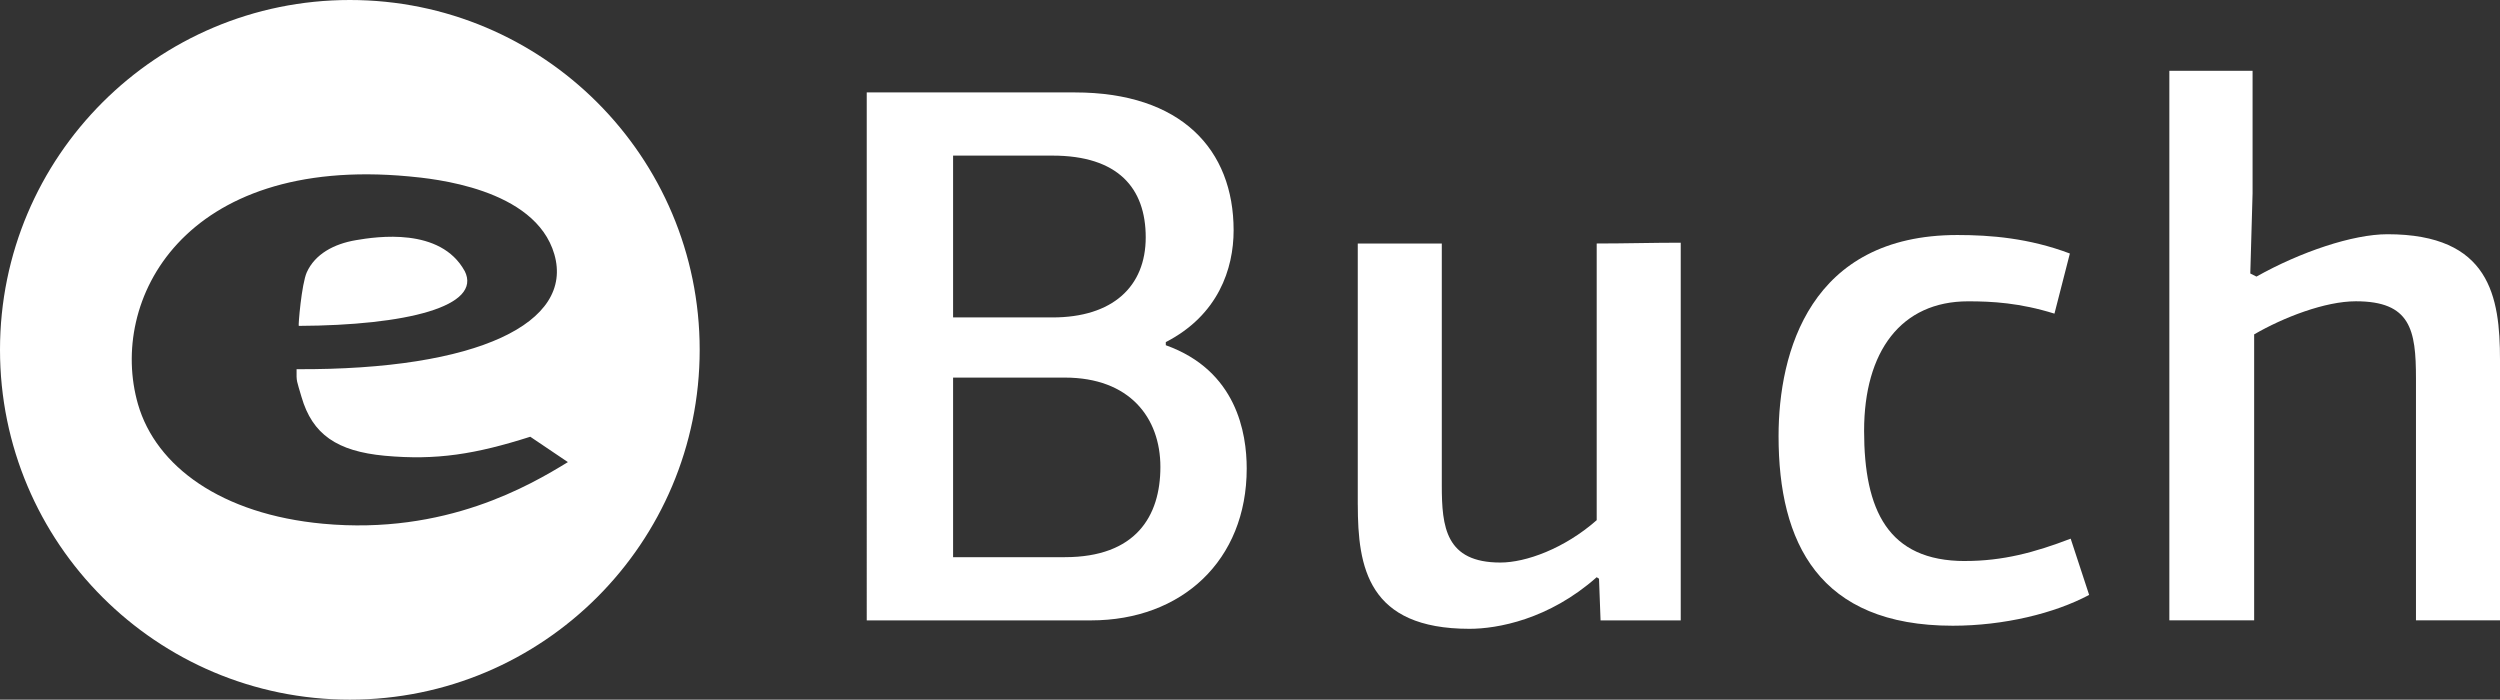
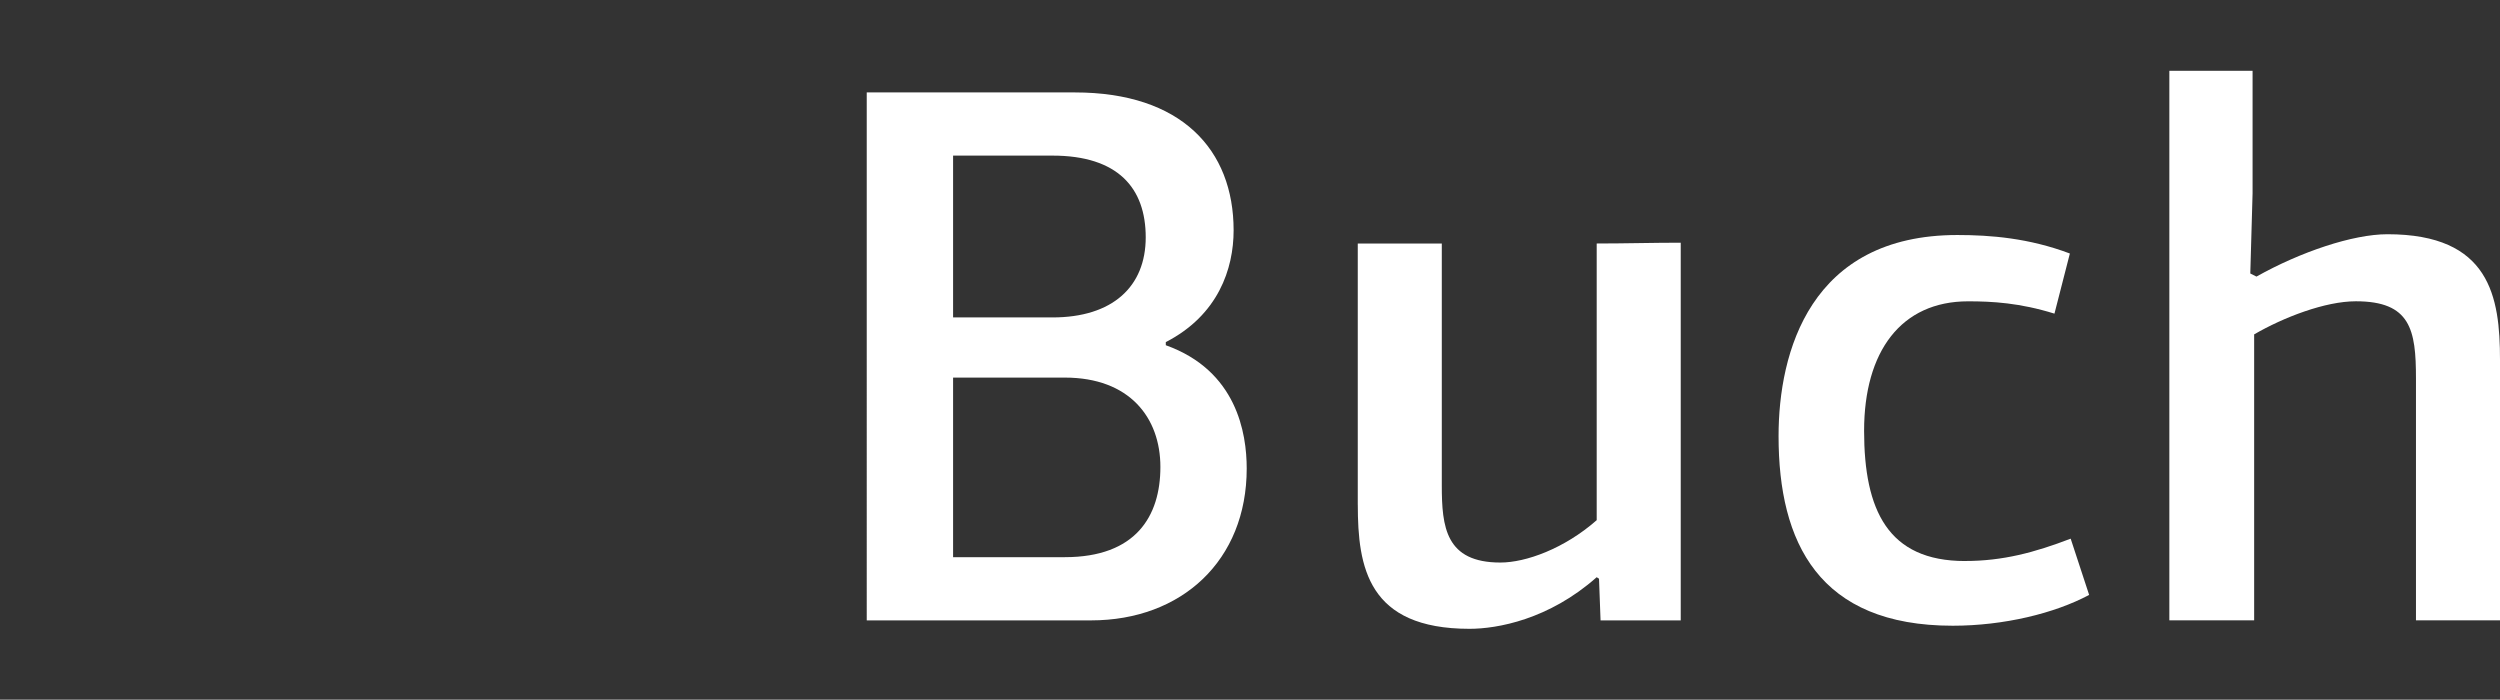
<svg xmlns="http://www.w3.org/2000/svg" id="Ebene_1" data-name="Ebene 1" viewBox="0 0 744.66 208.4">
  <rect x="0" y="0" width="744.66" height="208.4" fill="#333333" stroke="none" />
  <defs>
    <style>
      .cls-1 {
        fill: #fff;
      }
    </style>
  </defs>
-   <path class="cls-1" d="M0,104.19C0,46.64,46.65,0,104.21,0s104.2,46.64,104.2,104.19-46.65,104.21-104.2,104.21S0,161.76,0,104.19M169.15,137.64l-11.2-7.55c-16.3,5.19-27.92,7.08-43.37,5.66-14.21-1.34-21.54-6.35-24.78-17.54-1.46-5.08-1.51-4.3-1.46-8.24,54.26.28,82.65-13.9,76.78-34.22-5.71-19.74-36.31-22.55-43.42-23.22-67.1-6.23-89.51,36.99-80.59,67.9,5.36,18.5,24.83,32.76,55.11,35.57,36.49,3.4,61.68-11.47,72.92-18.35M138.4,80.69c5.39,10.61-17.48,16.23-49.41,16.38-.19,0,.83-12.5,2.4-15.98,2.44-5.37,8-8.44,14.66-9.56,6.13-1.05,25.12-3.91,32.34,9.17" />
  <g>
    <path class="cls-1" d="M347.25,102.83c21.12,7.56,24.1,26.16,24.1,36.73,0,27.31-19.29,45.23-46.38,45.23h-66.8V27.53h61.99c31.67,0,47.29,16.99,47.29,41.08,0,11.47-4.6,25.26-20.2,33.29v.92ZM313.5,46.35h-29.61v48.2h29.61c17.9,0,27.77-9.18,27.77-23.86s-8.27-24.34-27.77-24.34ZM317.18,112.47h-33.29v53.49h33.29c21.12,0,28.46-12.18,28.46-26.87s-9.19-26.62-28.46-26.62Z" />
    <path class="cls-1" d="M404.43,150.34v-77.81h25.03v72.07c0,12.39,1.14,22.96,17.45,22.96,7.57,0,19.04-4.13,28.69-12.62v-82.41c8.5,0,16.76-.24,25.03-.24v112.5h-23.88l-.46-12.41-.69-.45c-14.24,12.62-29.61,15.37-37.88,15.37-30.3,0-33.28-18.36-33.28-36.96Z" />
    <path class="cls-1" d="M585.33,167.1c11.25,0,20.67-2.53,31.45-6.65l5.5,16.75c-10.32,5.52-25.47,9.18-40.62,9.18-39.94,0-51.89-24.79-51.89-56.47,0-25.02,9.41-59.91,53.26-59.91,9.88,0,21.35.92,33.51,5.51l-4.59,17.91c-10.32-3.22-18.59-3.67-25.71-3.67-19.97,0-30.99,14.91-30.99,38.57s7.11,38.79,30.07,38.79Z" />
    <path class="cls-1" d="M672.11,82.39c13.09-7.35,28.69-12.62,39.02-12.62,30.54,0,33.53,18.59,33.53,37.41v77.6h-25.03v-72.09c0-14.46-1.6-22.95-17.9-22.95-9.18,0-21.57,4.8-30.3,9.86v85.17h-25.26V21.09h24.79v36.51l-.68,23.86,1.83.92Z" />
  </g>
</svg>